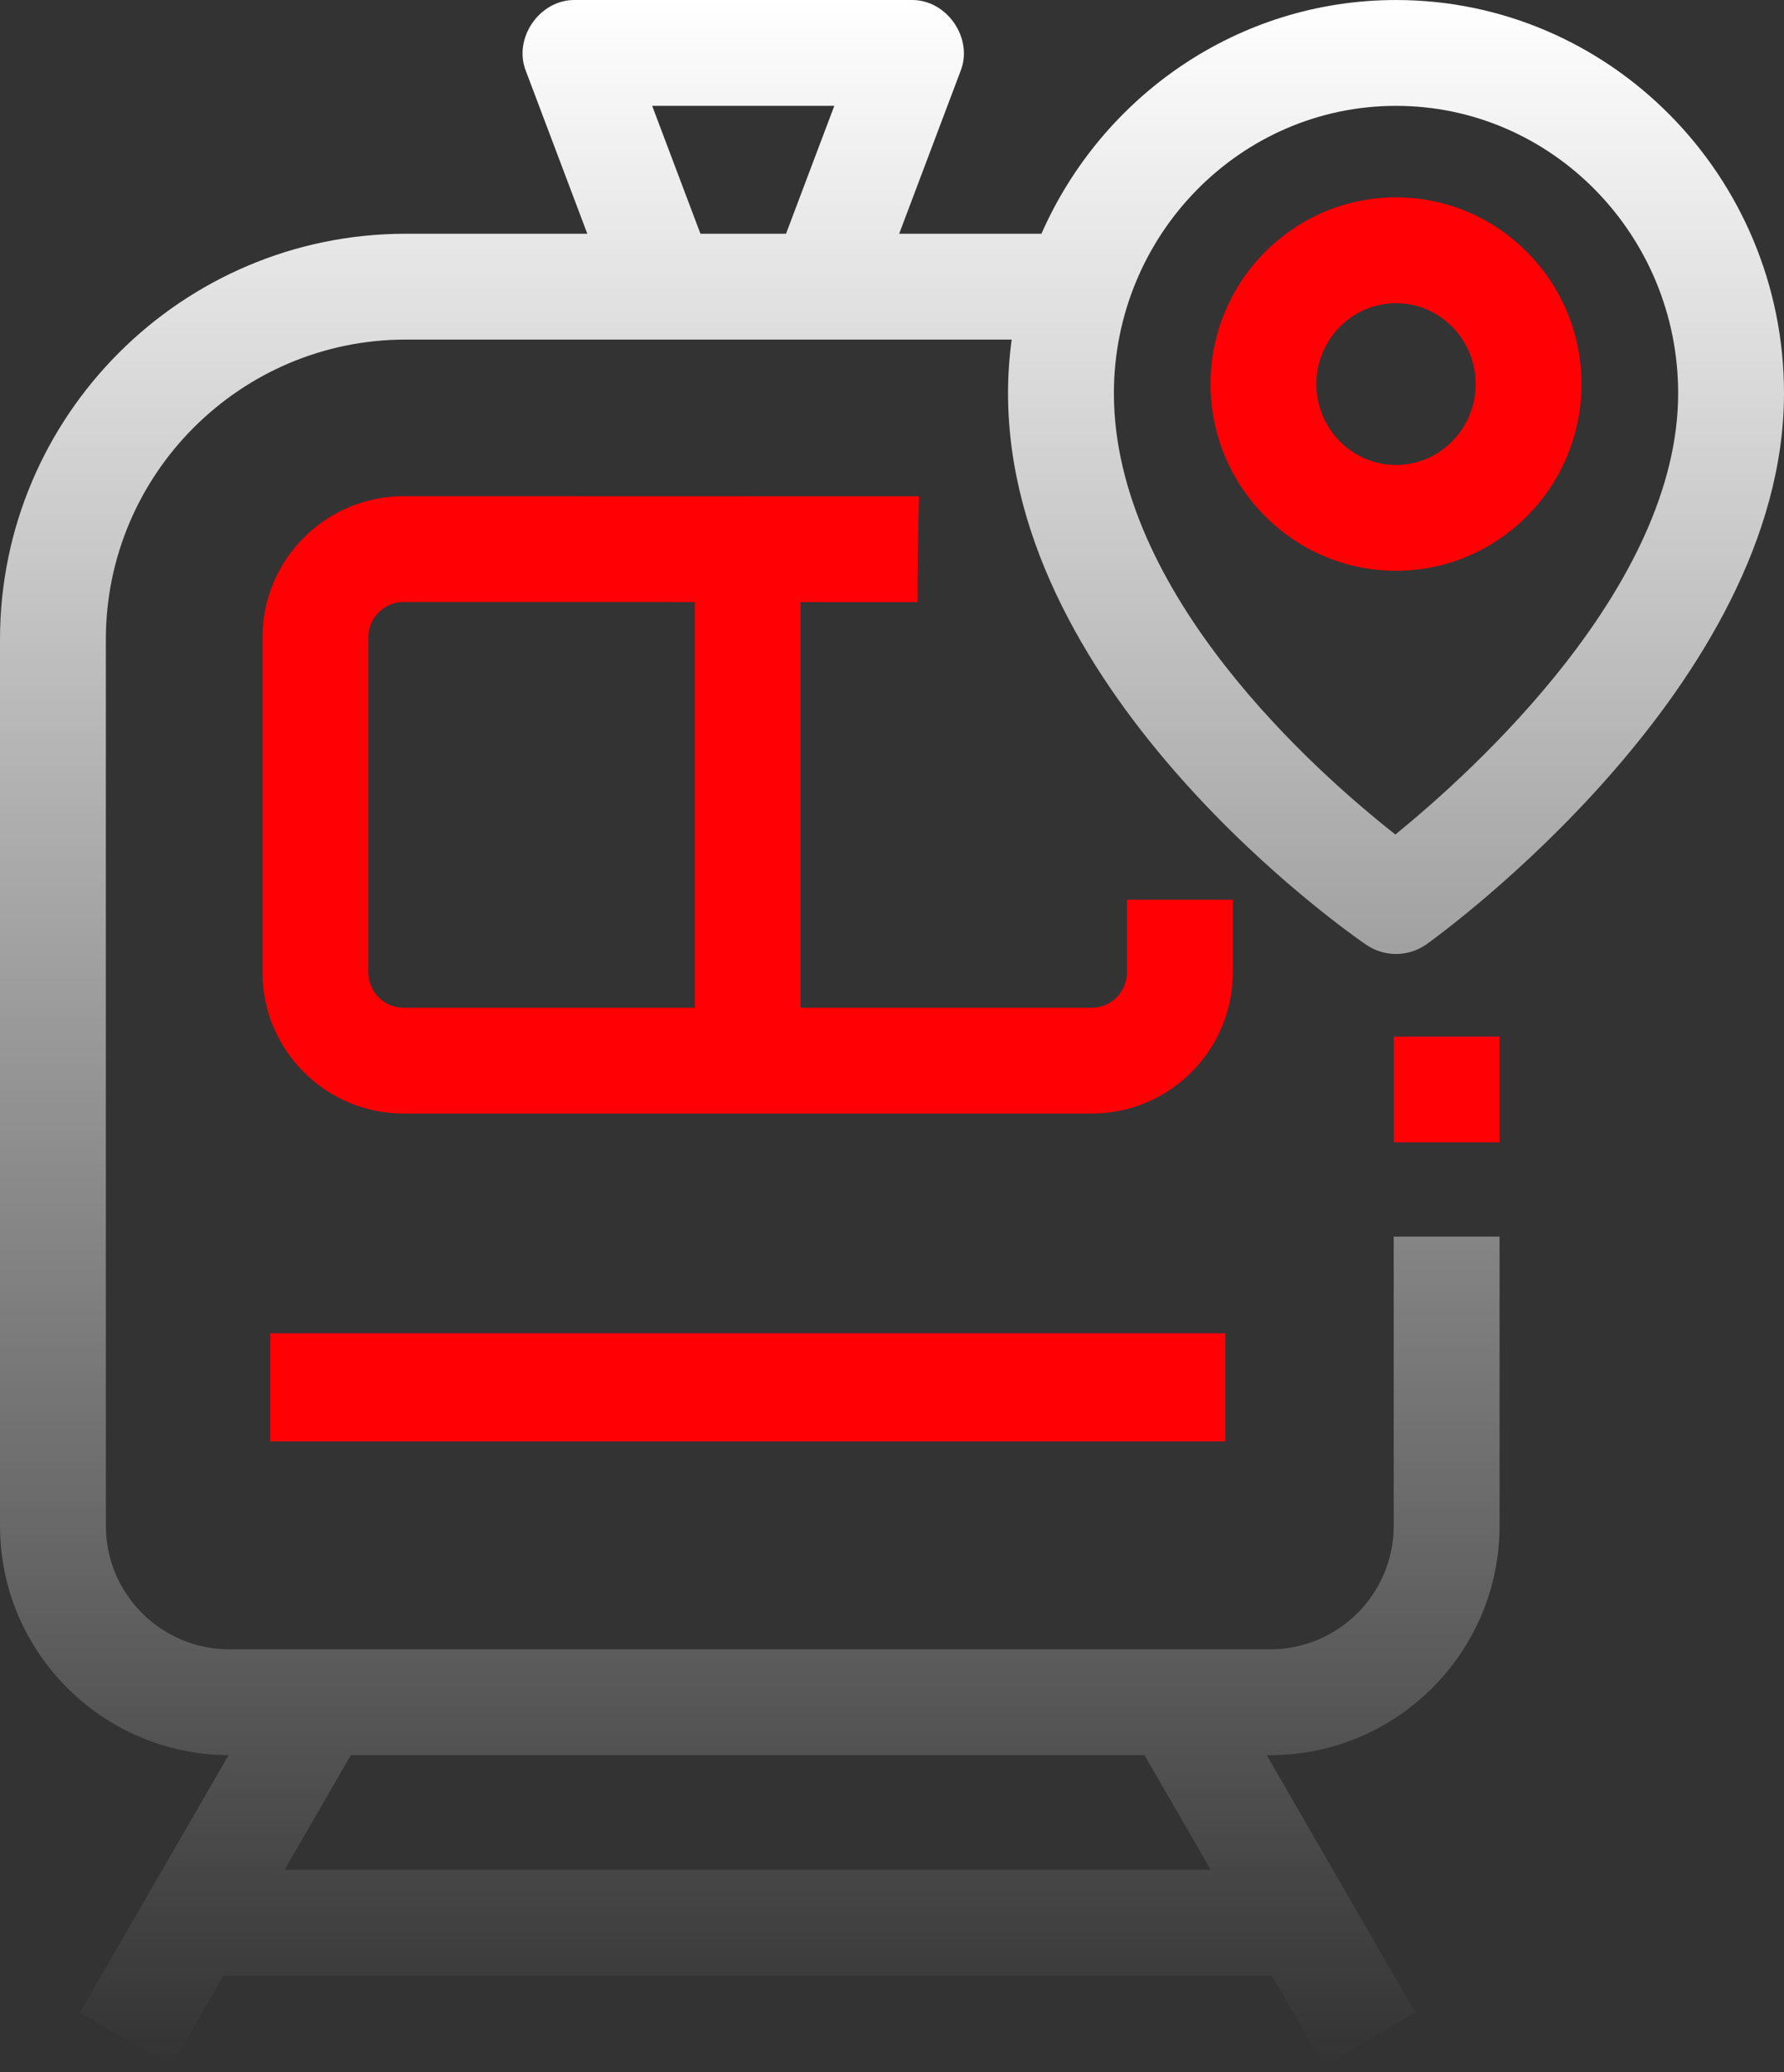
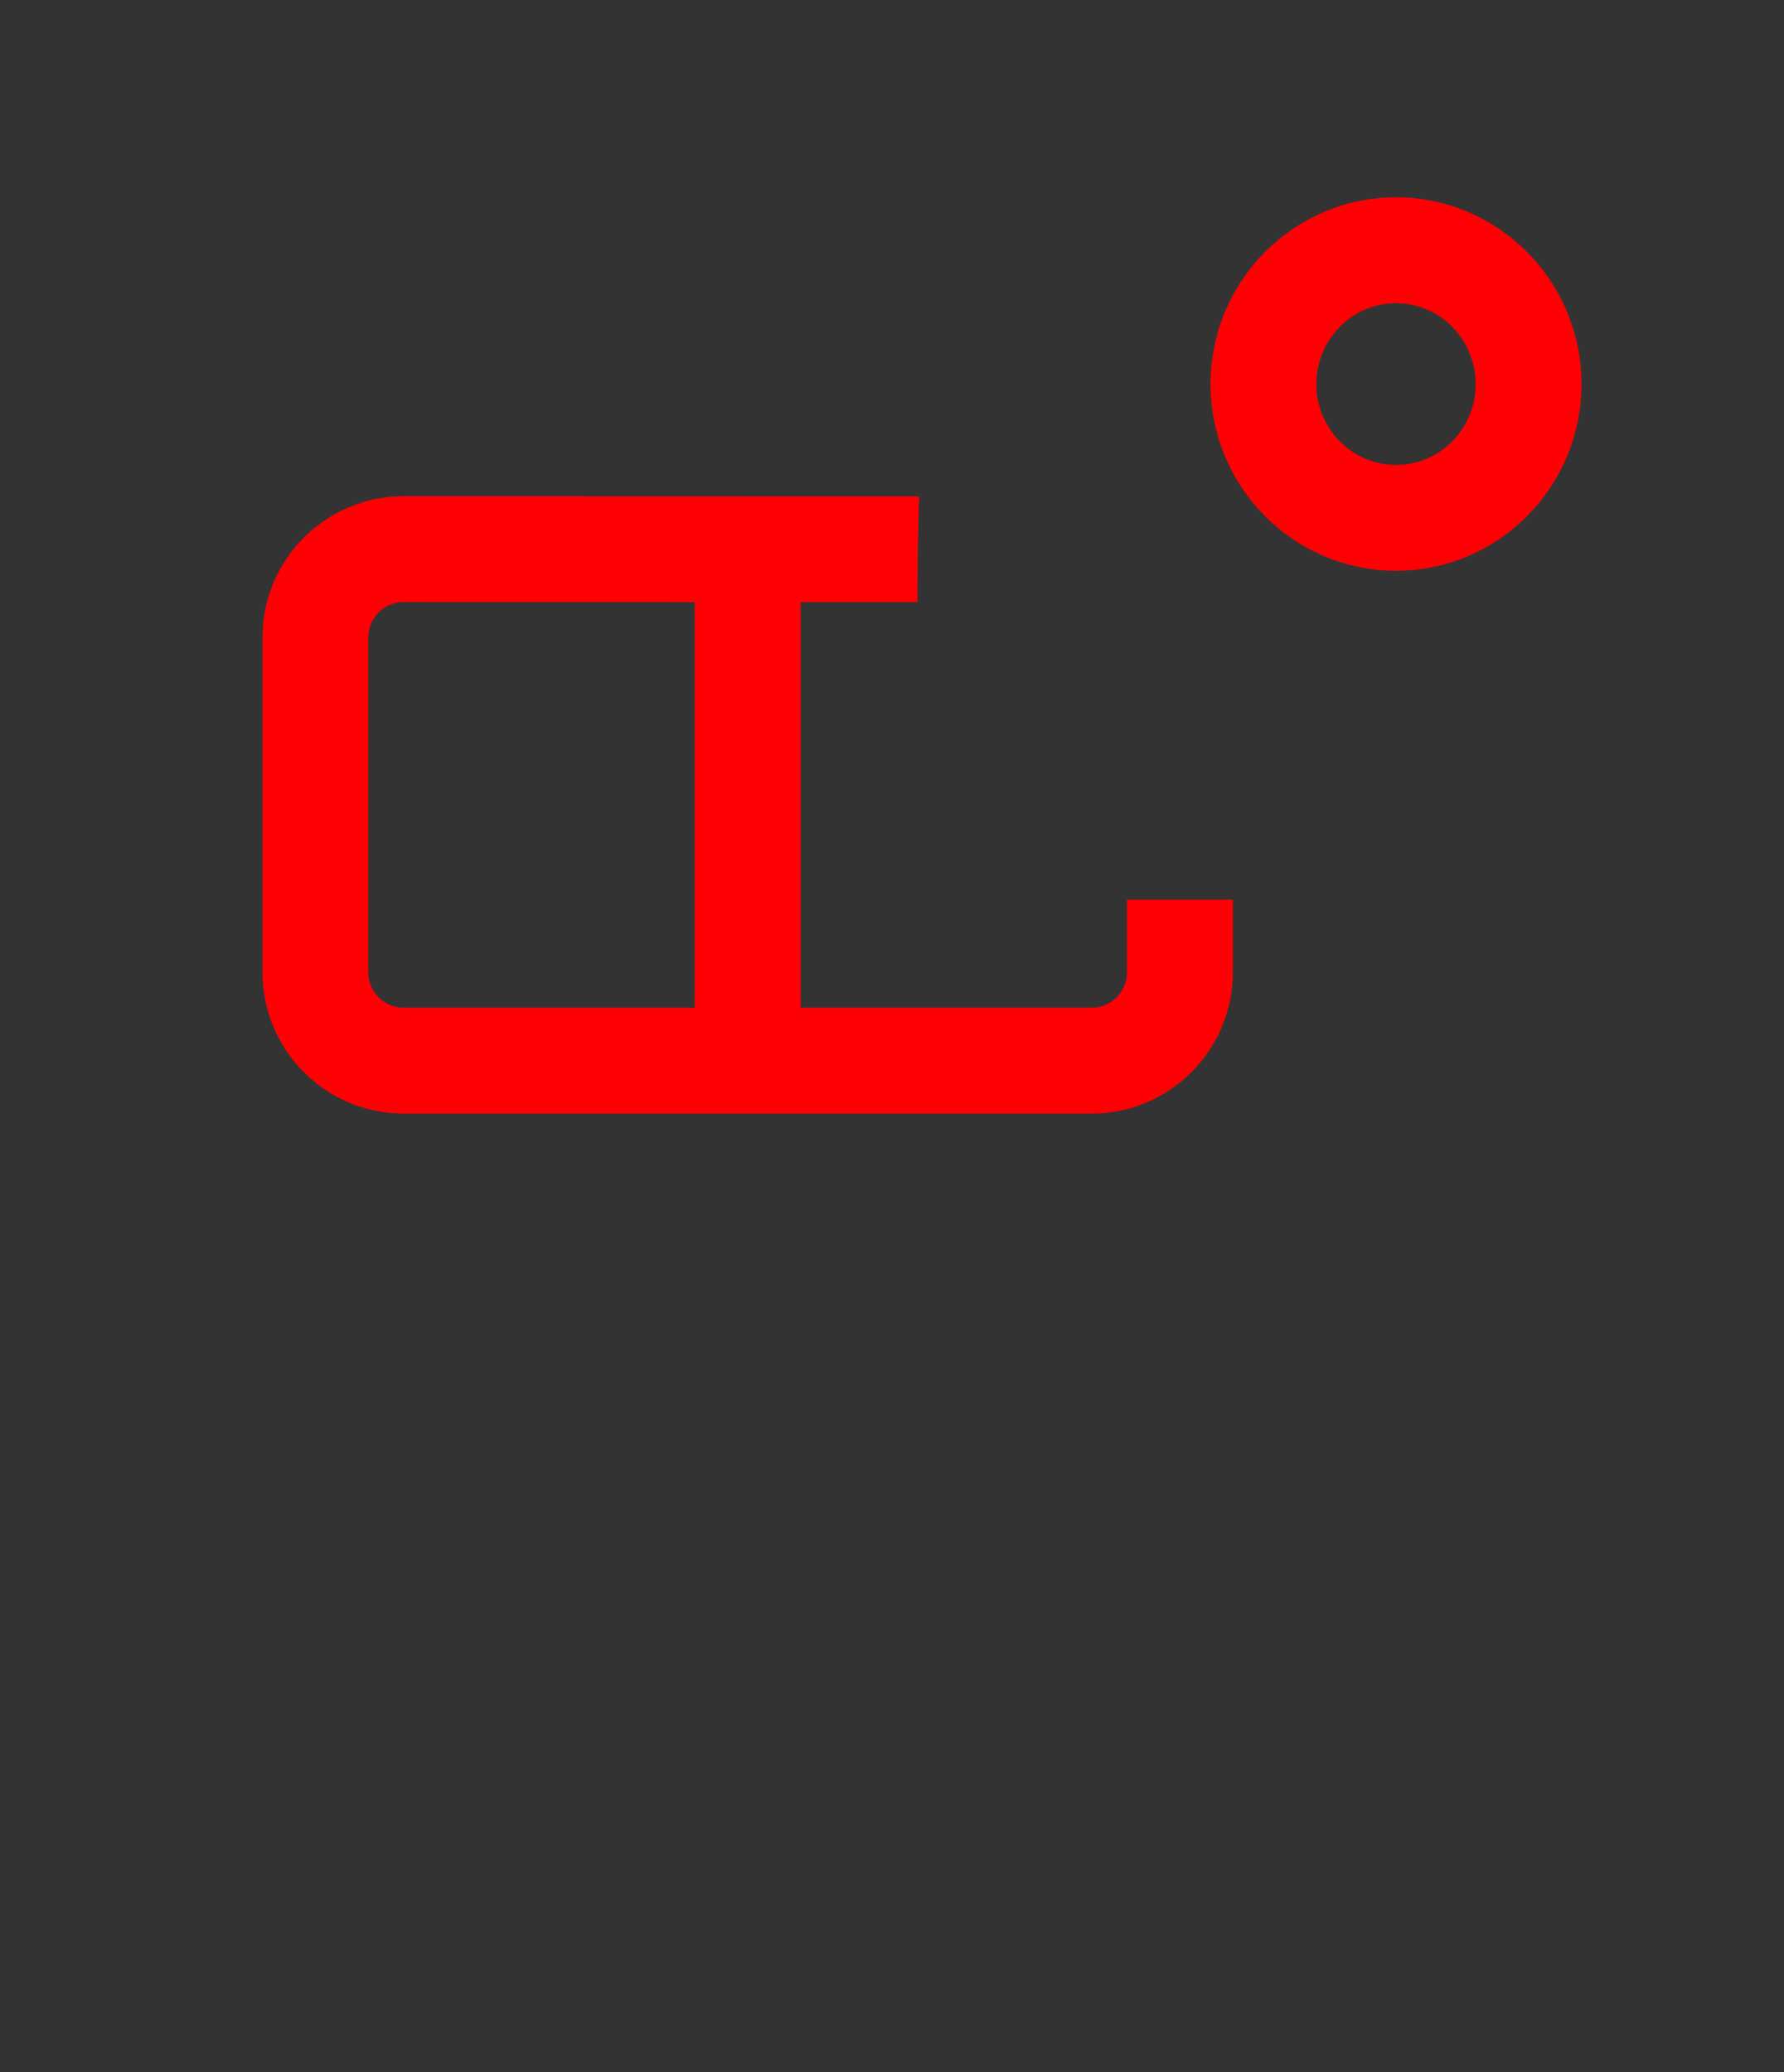
<svg xmlns="http://www.w3.org/2000/svg" width="99" height="115" viewBox="0 0 99 115" fill="none">
  <rect x="0" y="0" width="99" height="115" fill="#333333" stroke="none" />
  <g clip-path="url(#clip0_2414_34)">
-     <path d="M68 74H15V80H68V74Z" fill="#FF0004" />
-     <path d="M83.218 57.531H77.344V63.405H83.218V57.531Z" fill="#FF0004" />
-     <path d="M77.47 52.947C78.07 52.947 78.669 52.763 79.18 52.397C79.989 51.818 99 38.016 99 21.829C99 9.793 89.342 0.001 77.47 0.001C68.706 0.001 61.15 5.337 57.793 12.973H49.898L53.293 3.975C54.049 2.133 52.536 -0.055 50.545 0.001H31.944C29.954 -0.055 28.441 2.133 29.196 3.975L32.592 12.973H22.517C10.101 12.973 0 23.074 0 35.491V84.686C0 91.69 5.687 97.39 12.685 97.413L4.435 111.701L9.522 114.638L12.401 109.652H70.578L73.456 114.638L78.543 111.701L70.295 97.414H70.489C77.507 97.414 83.216 91.704 83.216 84.686V68.632H77.342V84.686C77.342 88.465 74.268 91.54 70.489 91.54H12.727C8.948 91.54 5.874 88.465 5.874 84.686V35.491C5.874 26.314 13.34 18.847 22.517 18.847H56.141C56.009 19.822 55.939 20.817 55.939 21.829C55.939 38.67 75.002 51.881 75.813 52.435C76.313 52.776 76.892 52.947 77.47 52.947ZM67.186 103.777H15.793L19.467 97.414H63.512L67.186 103.777ZM43.619 12.973H38.87L36.191 5.875H46.298L43.619 12.973ZM61.814 21.829C61.814 13.032 68.837 5.875 77.47 5.875C86.103 5.875 93.126 13.032 93.126 21.829C93.126 32.516 81.79 42.771 77.435 46.316C73.076 42.889 61.814 32.957 61.814 21.829Z" fill="url(#paint0_linear_2414_34)" />
    <path d="M50.915 33.42C50.907 31.956 50.952 29.01 51.004 27.547C50.952 27.545 50.92 27.545 22.399 27.539C18.08 27.539 14.566 31.052 14.566 35.371V53.973C14.566 58.291 18.08 61.805 22.399 61.805H60.581C64.899 61.805 68.413 58.291 68.413 53.973V49.934H62.538V53.973C62.538 55.052 61.66 55.931 60.581 55.931H44.427V33.418C48.107 33.419 50.795 33.42 50.915 33.42ZM38.553 55.931H22.399C21.319 55.931 20.441 55.052 20.441 53.972V35.371C20.441 34.291 21.319 33.413 22.398 33.413C22.552 33.413 30.921 33.415 38.553 33.416V55.931Z" fill="#FF0004" />
    <path d="M77.469 31.68C71.794 31.68 67.176 27.031 67.176 21.317C67.176 15.602 71.794 10.953 77.469 10.953C83.145 10.953 87.763 15.602 87.763 21.317C87.763 27.031 83.145 31.68 77.469 31.68ZM77.469 16.827C75.032 16.827 73.05 18.841 73.05 21.317C73.05 23.792 75.033 25.806 77.469 25.806C79.906 25.806 81.889 23.792 81.889 21.317C81.889 18.841 79.906 16.827 77.469 16.827Z" fill="#FF0004" />
  </g>
  <defs>
    <linearGradient id="paint0_linear_2414_34" x1="49.5" y1="-2.32973e-09" x2="49.5" y2="114.638" gradientUnits="userSpaceOnUse">
      <stop stop-color="white" />
      <stop offset="1" stop-color="white" stop-opacity="0" />
    </linearGradient>
    <clipPath id="clip0_2414_34">
      <rect width="99" height="115" fill="white" />
    </clipPath>
  </defs>
</svg>